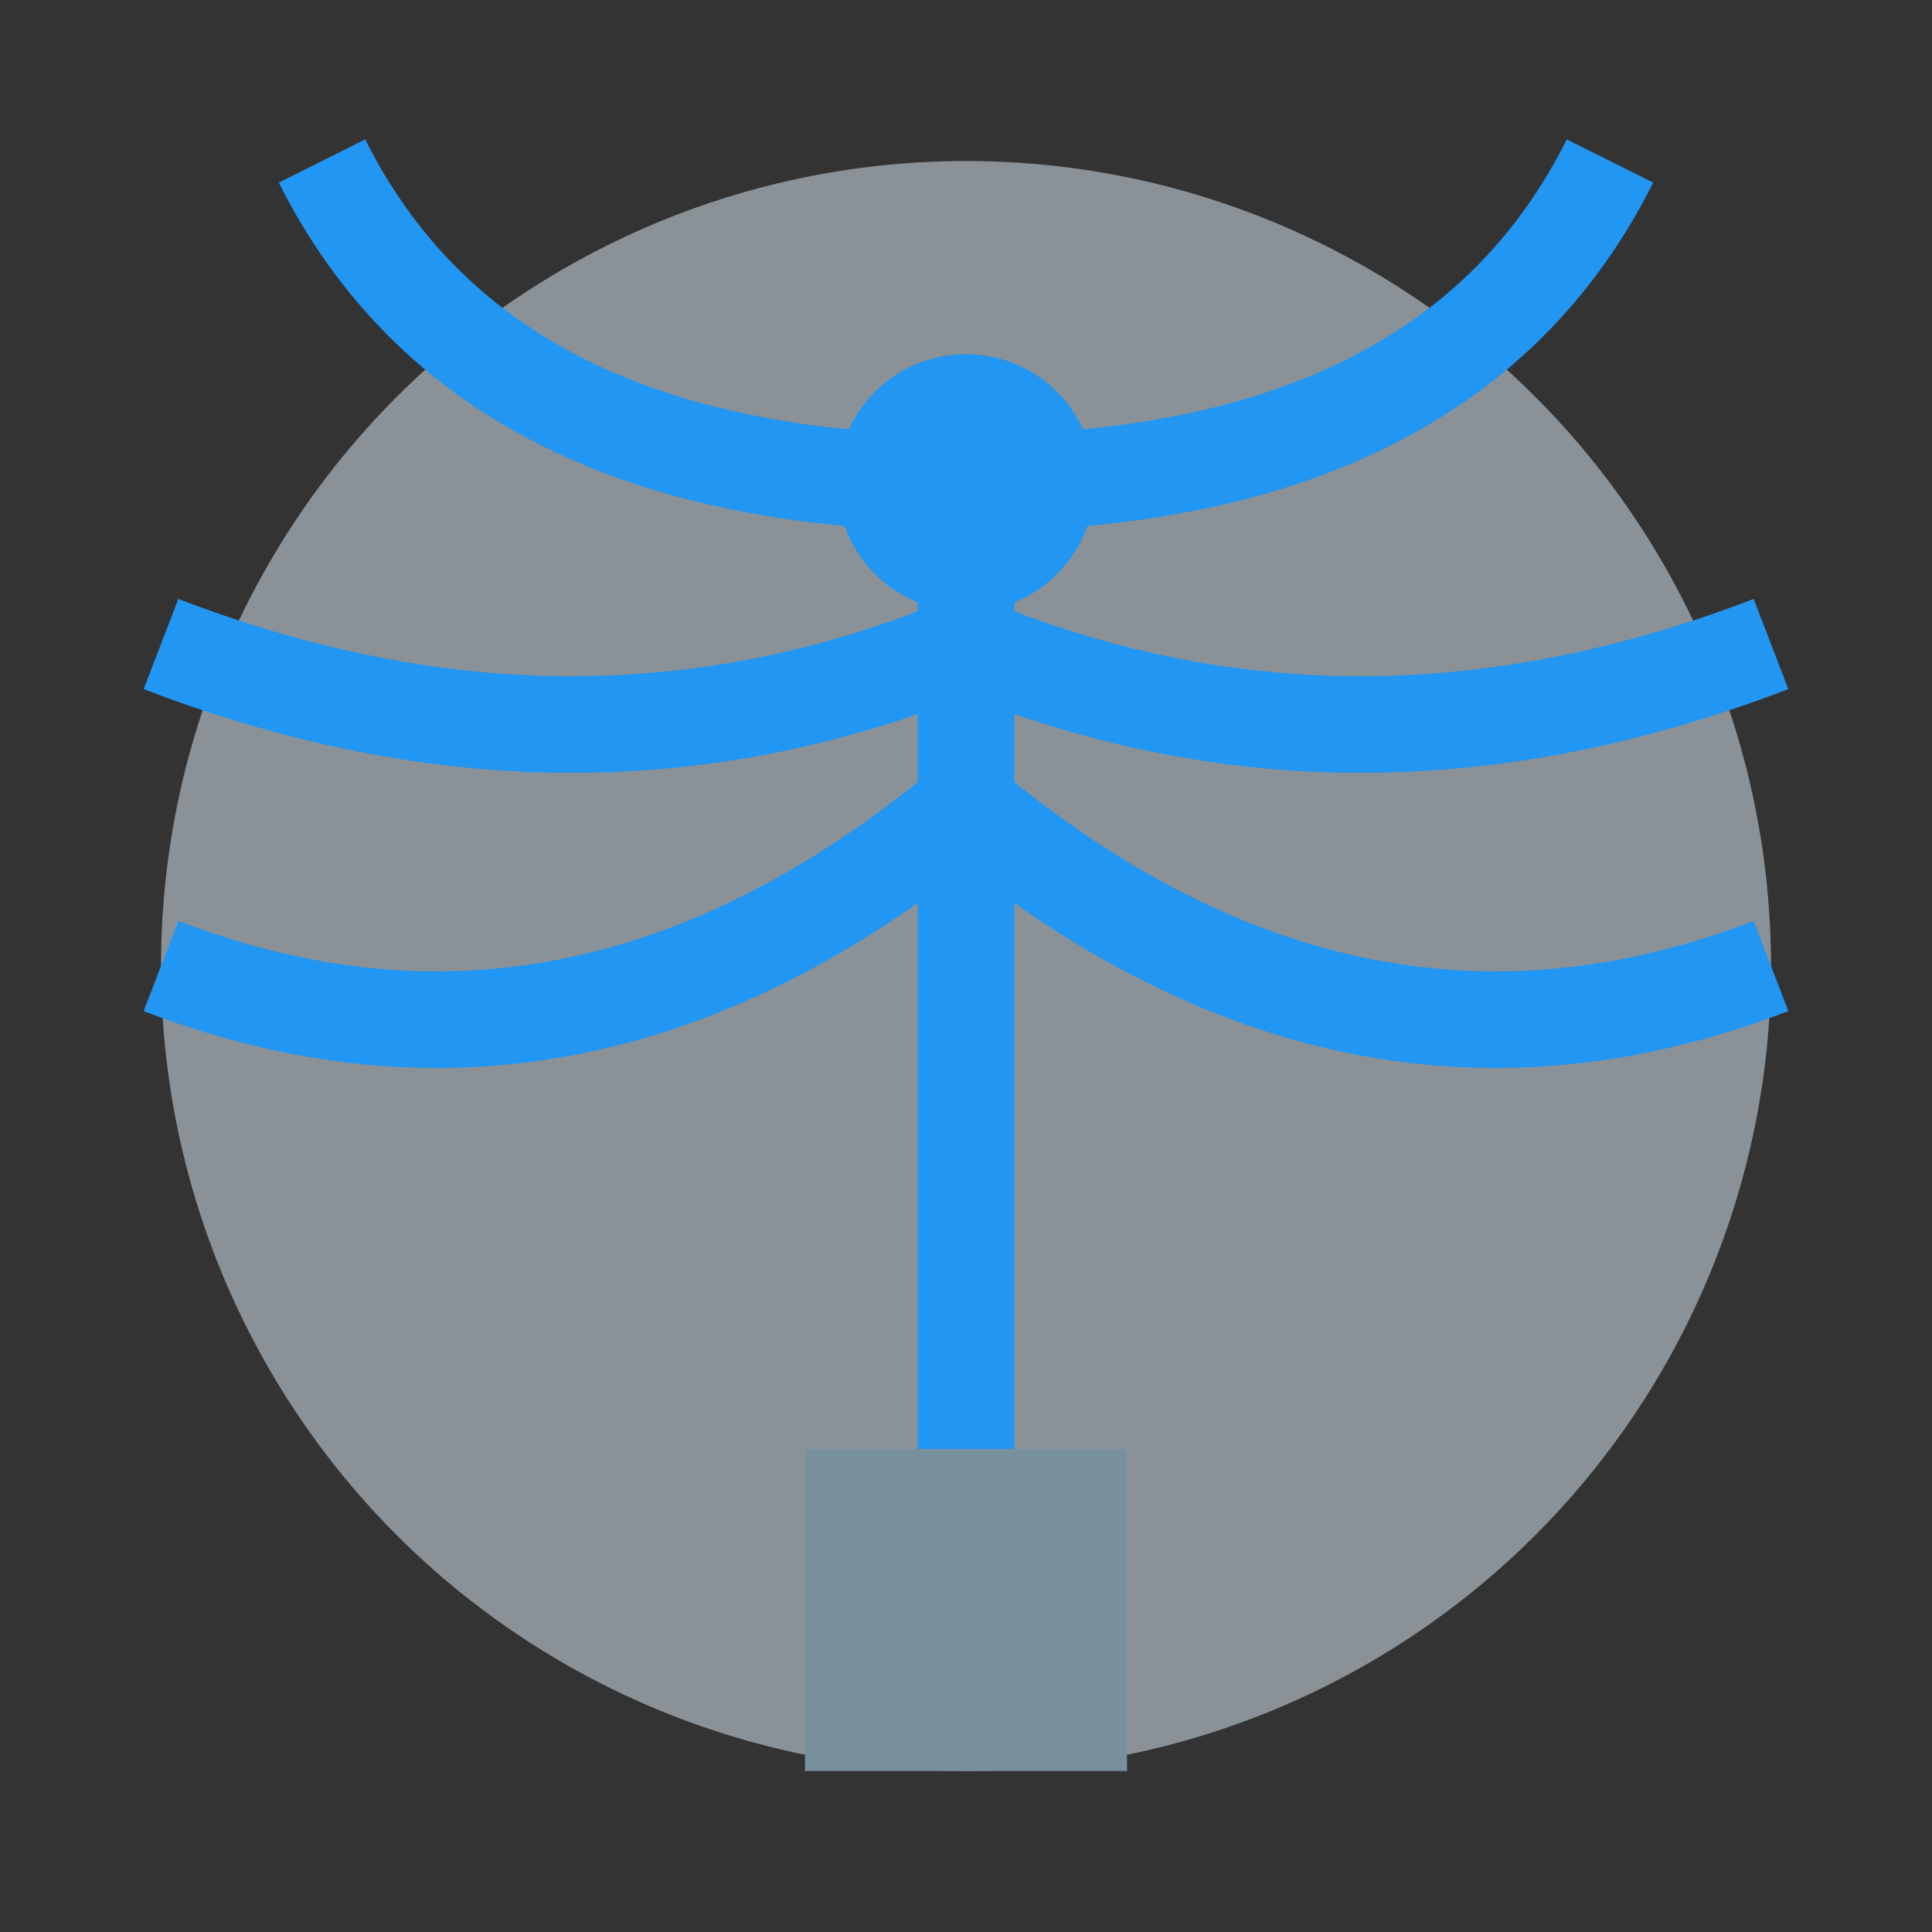
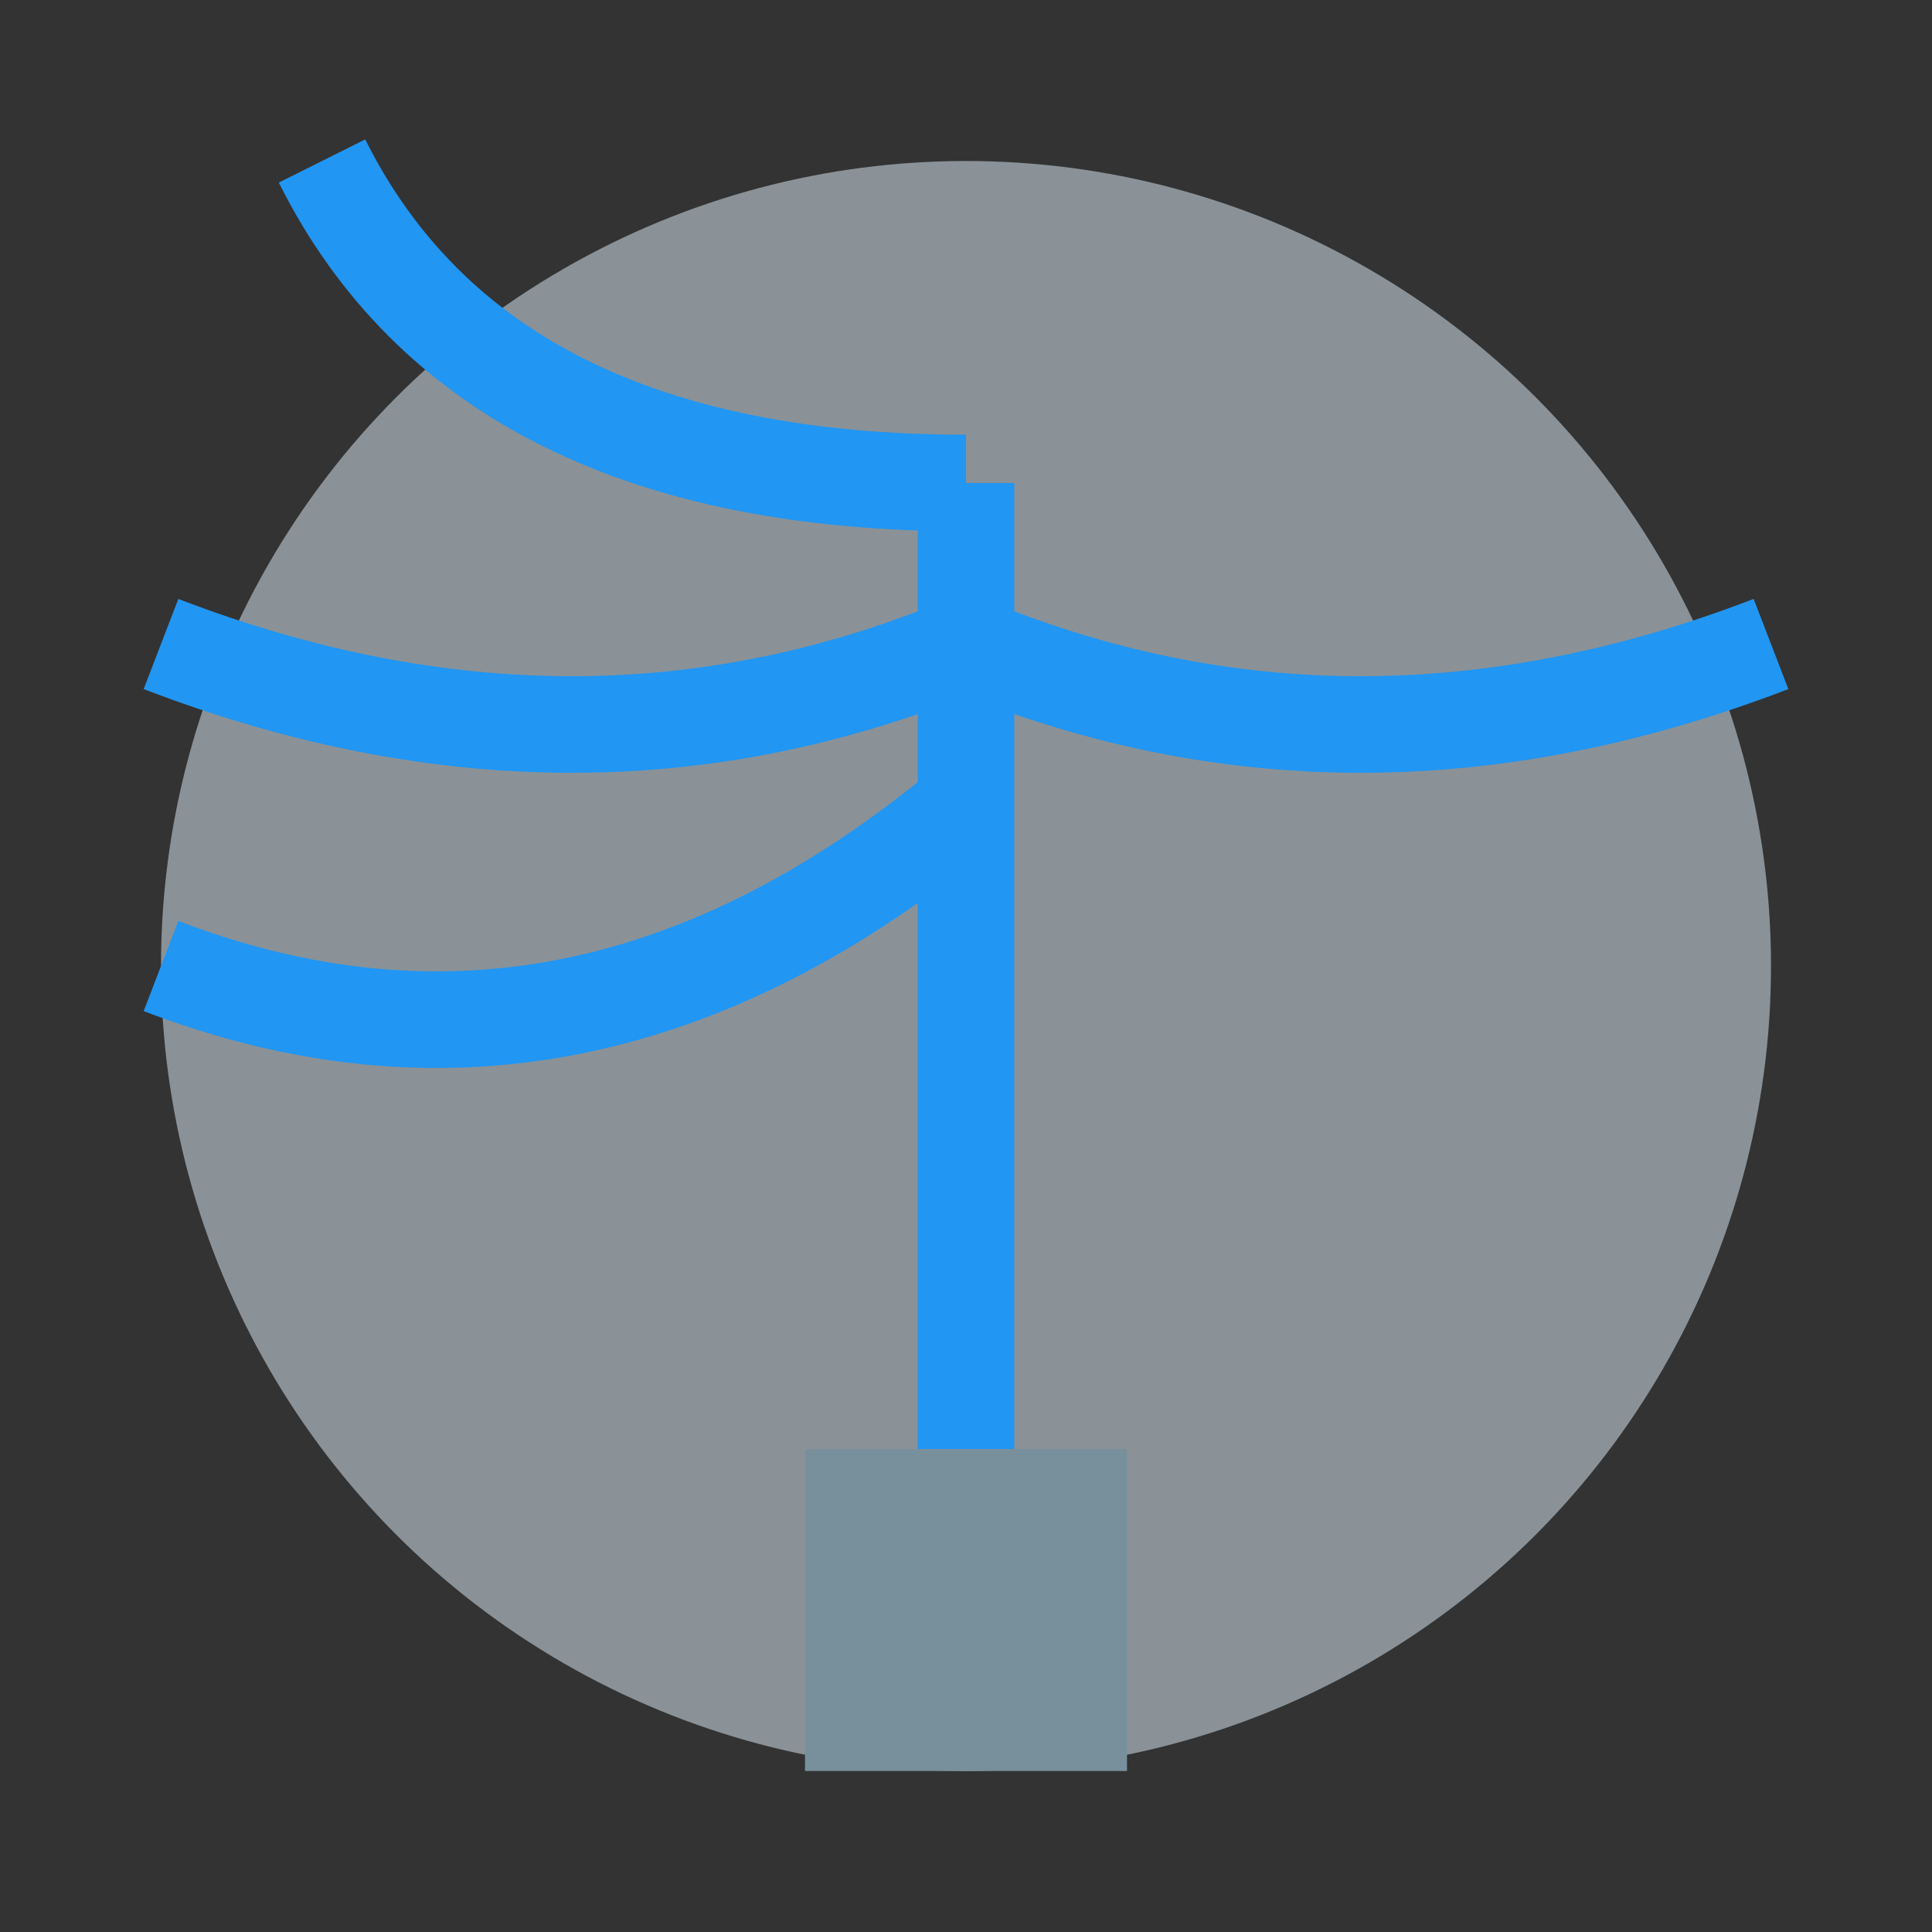
<svg xmlns="http://www.w3.org/2000/svg" width="60" height="60" viewBox="0 0 60 60">
  <rect x="0" y="0" width="60" height="60" fill="#333333" stroke="none" />
  <circle cx="30" cy="30" r="25" fill="#E3F2FD" opacity="0.5" />
  <path d="M30 15 L30 45" stroke="#2196F3" stroke-width="3" />
-   <path d="M30 15 Q45 15, 50 5" stroke="#2196F3" stroke-width="3" fill="none" />
  <path d="M30 15 Q15 15, 10 5" stroke="#2196F3" stroke-width="3" fill="none" />
  <path d="M30 20 Q42 25, 55 20" stroke="#2196F3" stroke-width="3" fill="none" />
  <path d="M30 20 Q18 25, 5 20" stroke="#2196F3" stroke-width="3" fill="none" />
-   <path d="M30 25 Q42 35, 55 30" stroke="#2196F3" stroke-width="3" fill="none" />
  <path d="M30 25 Q18 35, 5 30" stroke="#2196F3" stroke-width="3" fill="none" />
-   <circle cx="30" cy="15" r="4" fill="#2196F3" />
  <rect x="25" y="45" width="10" height="10" fill="#78909C" />
</svg>